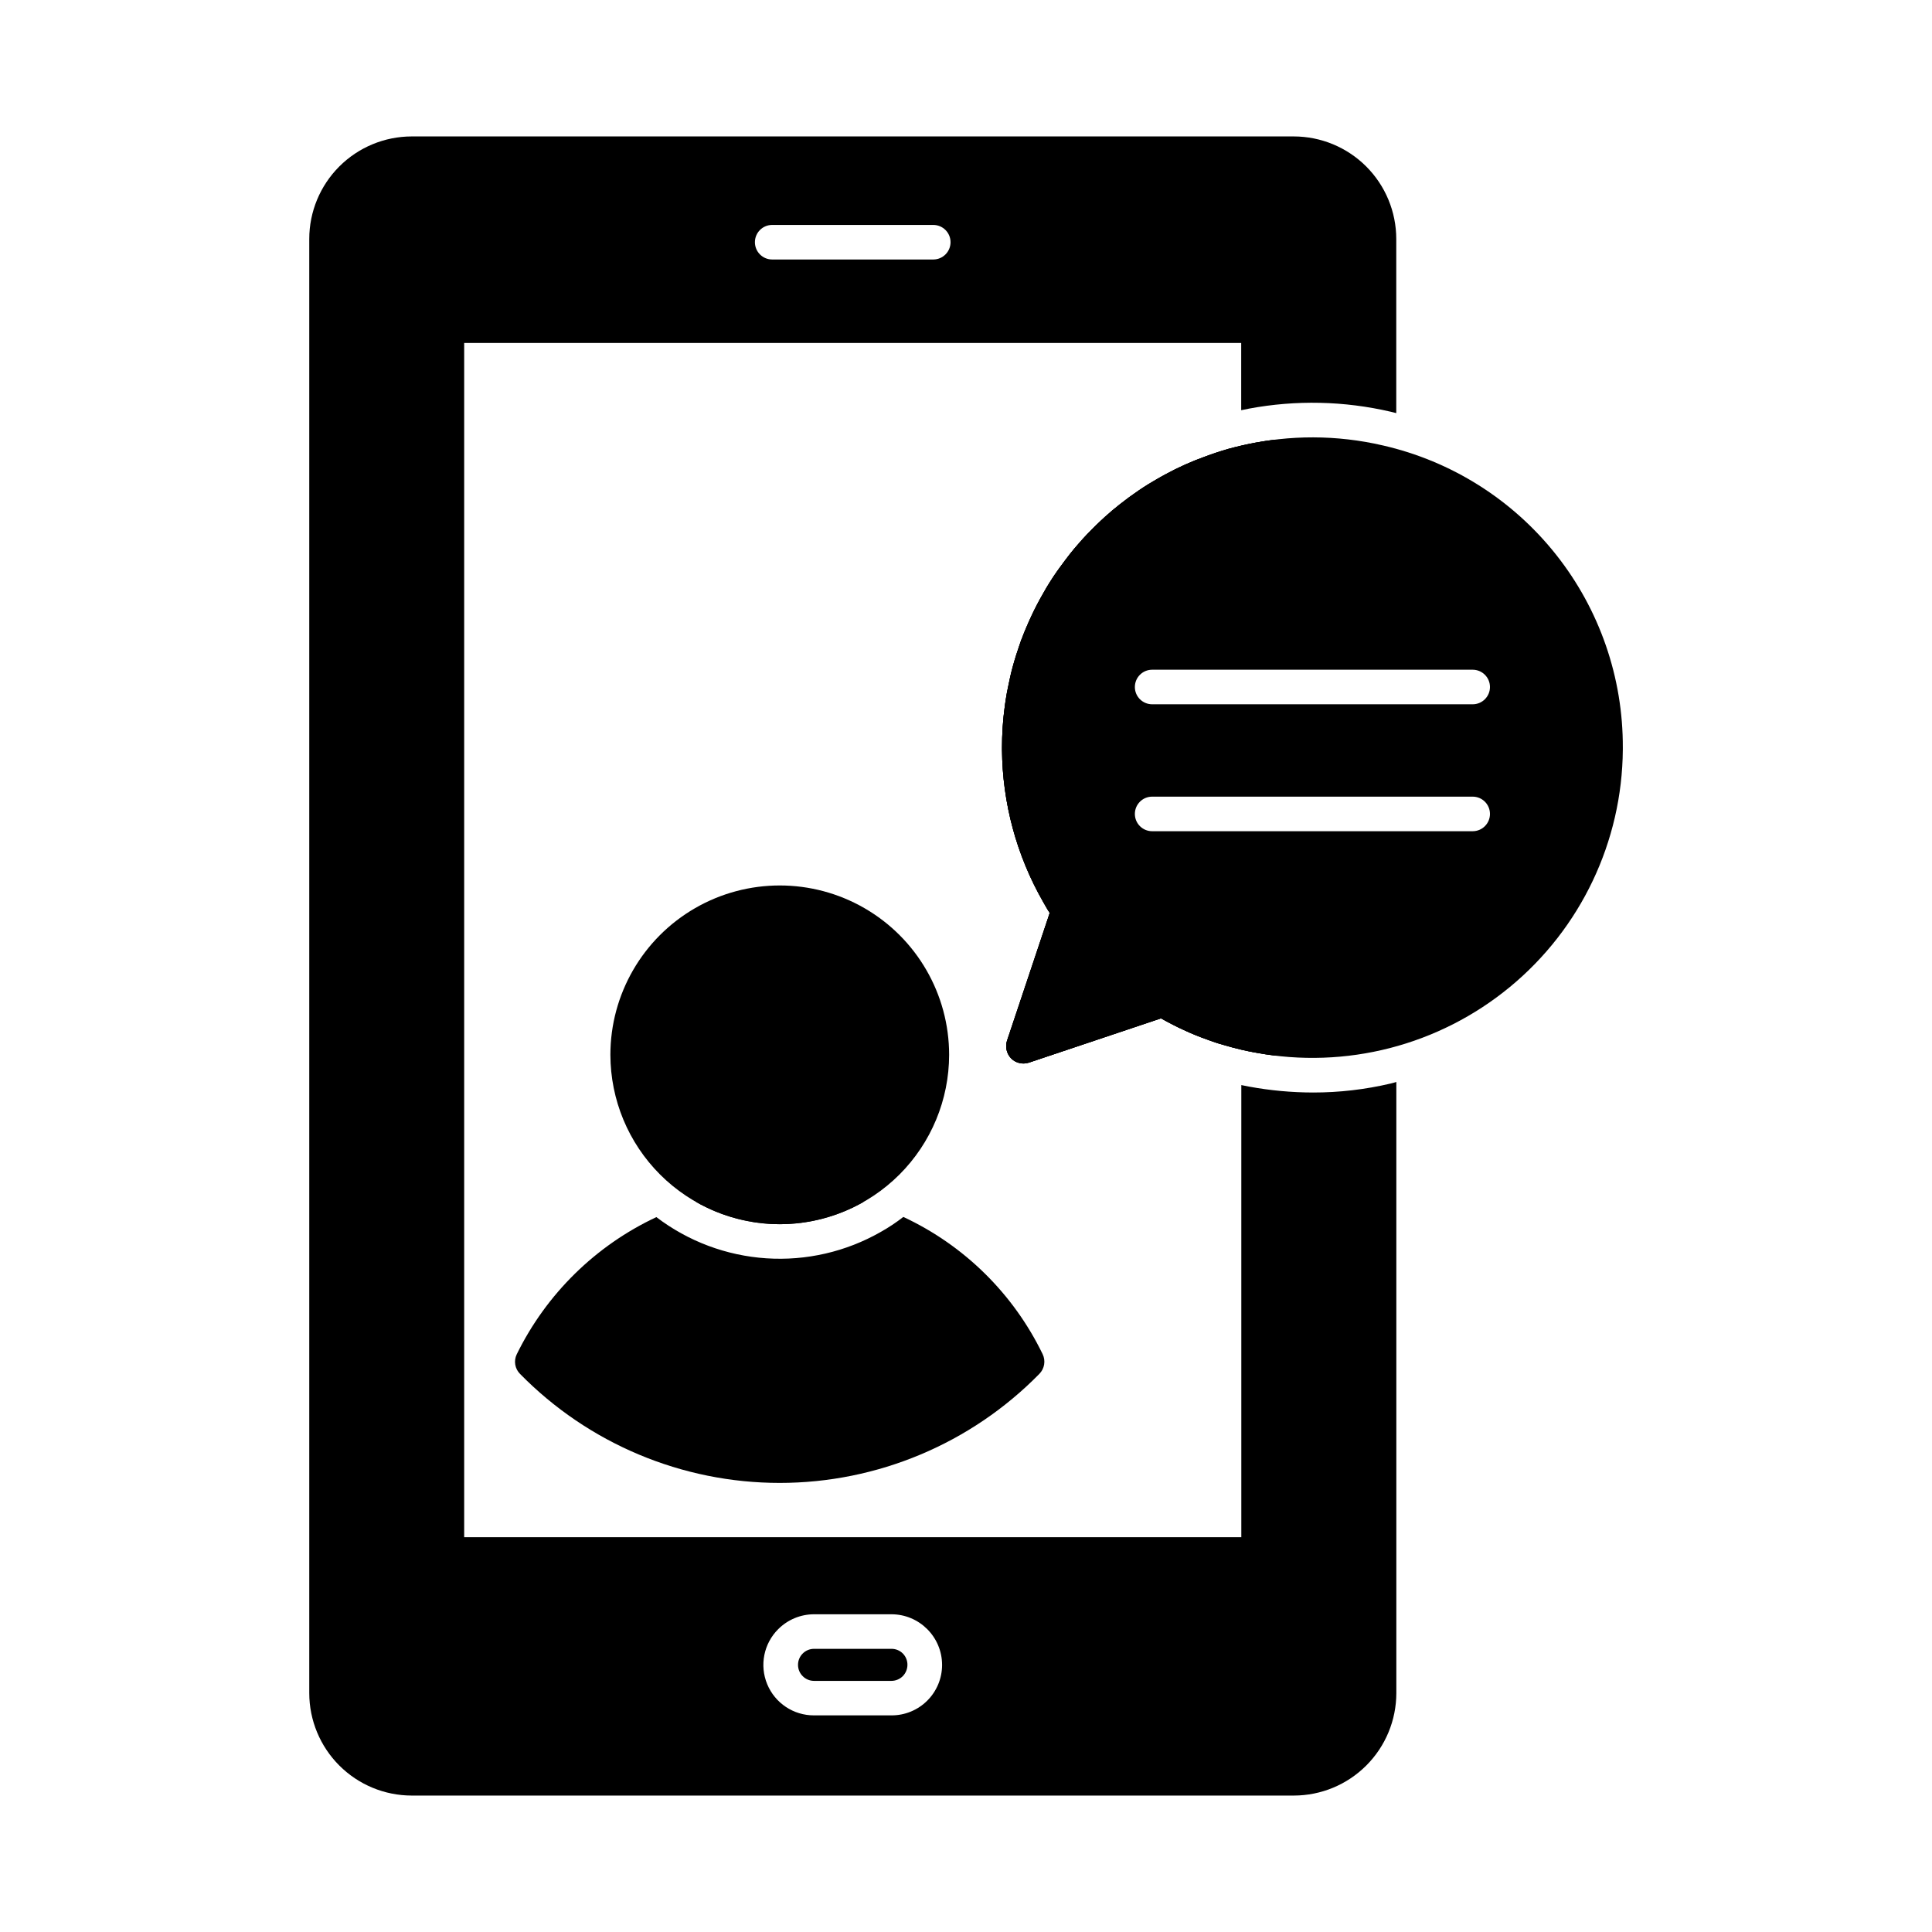
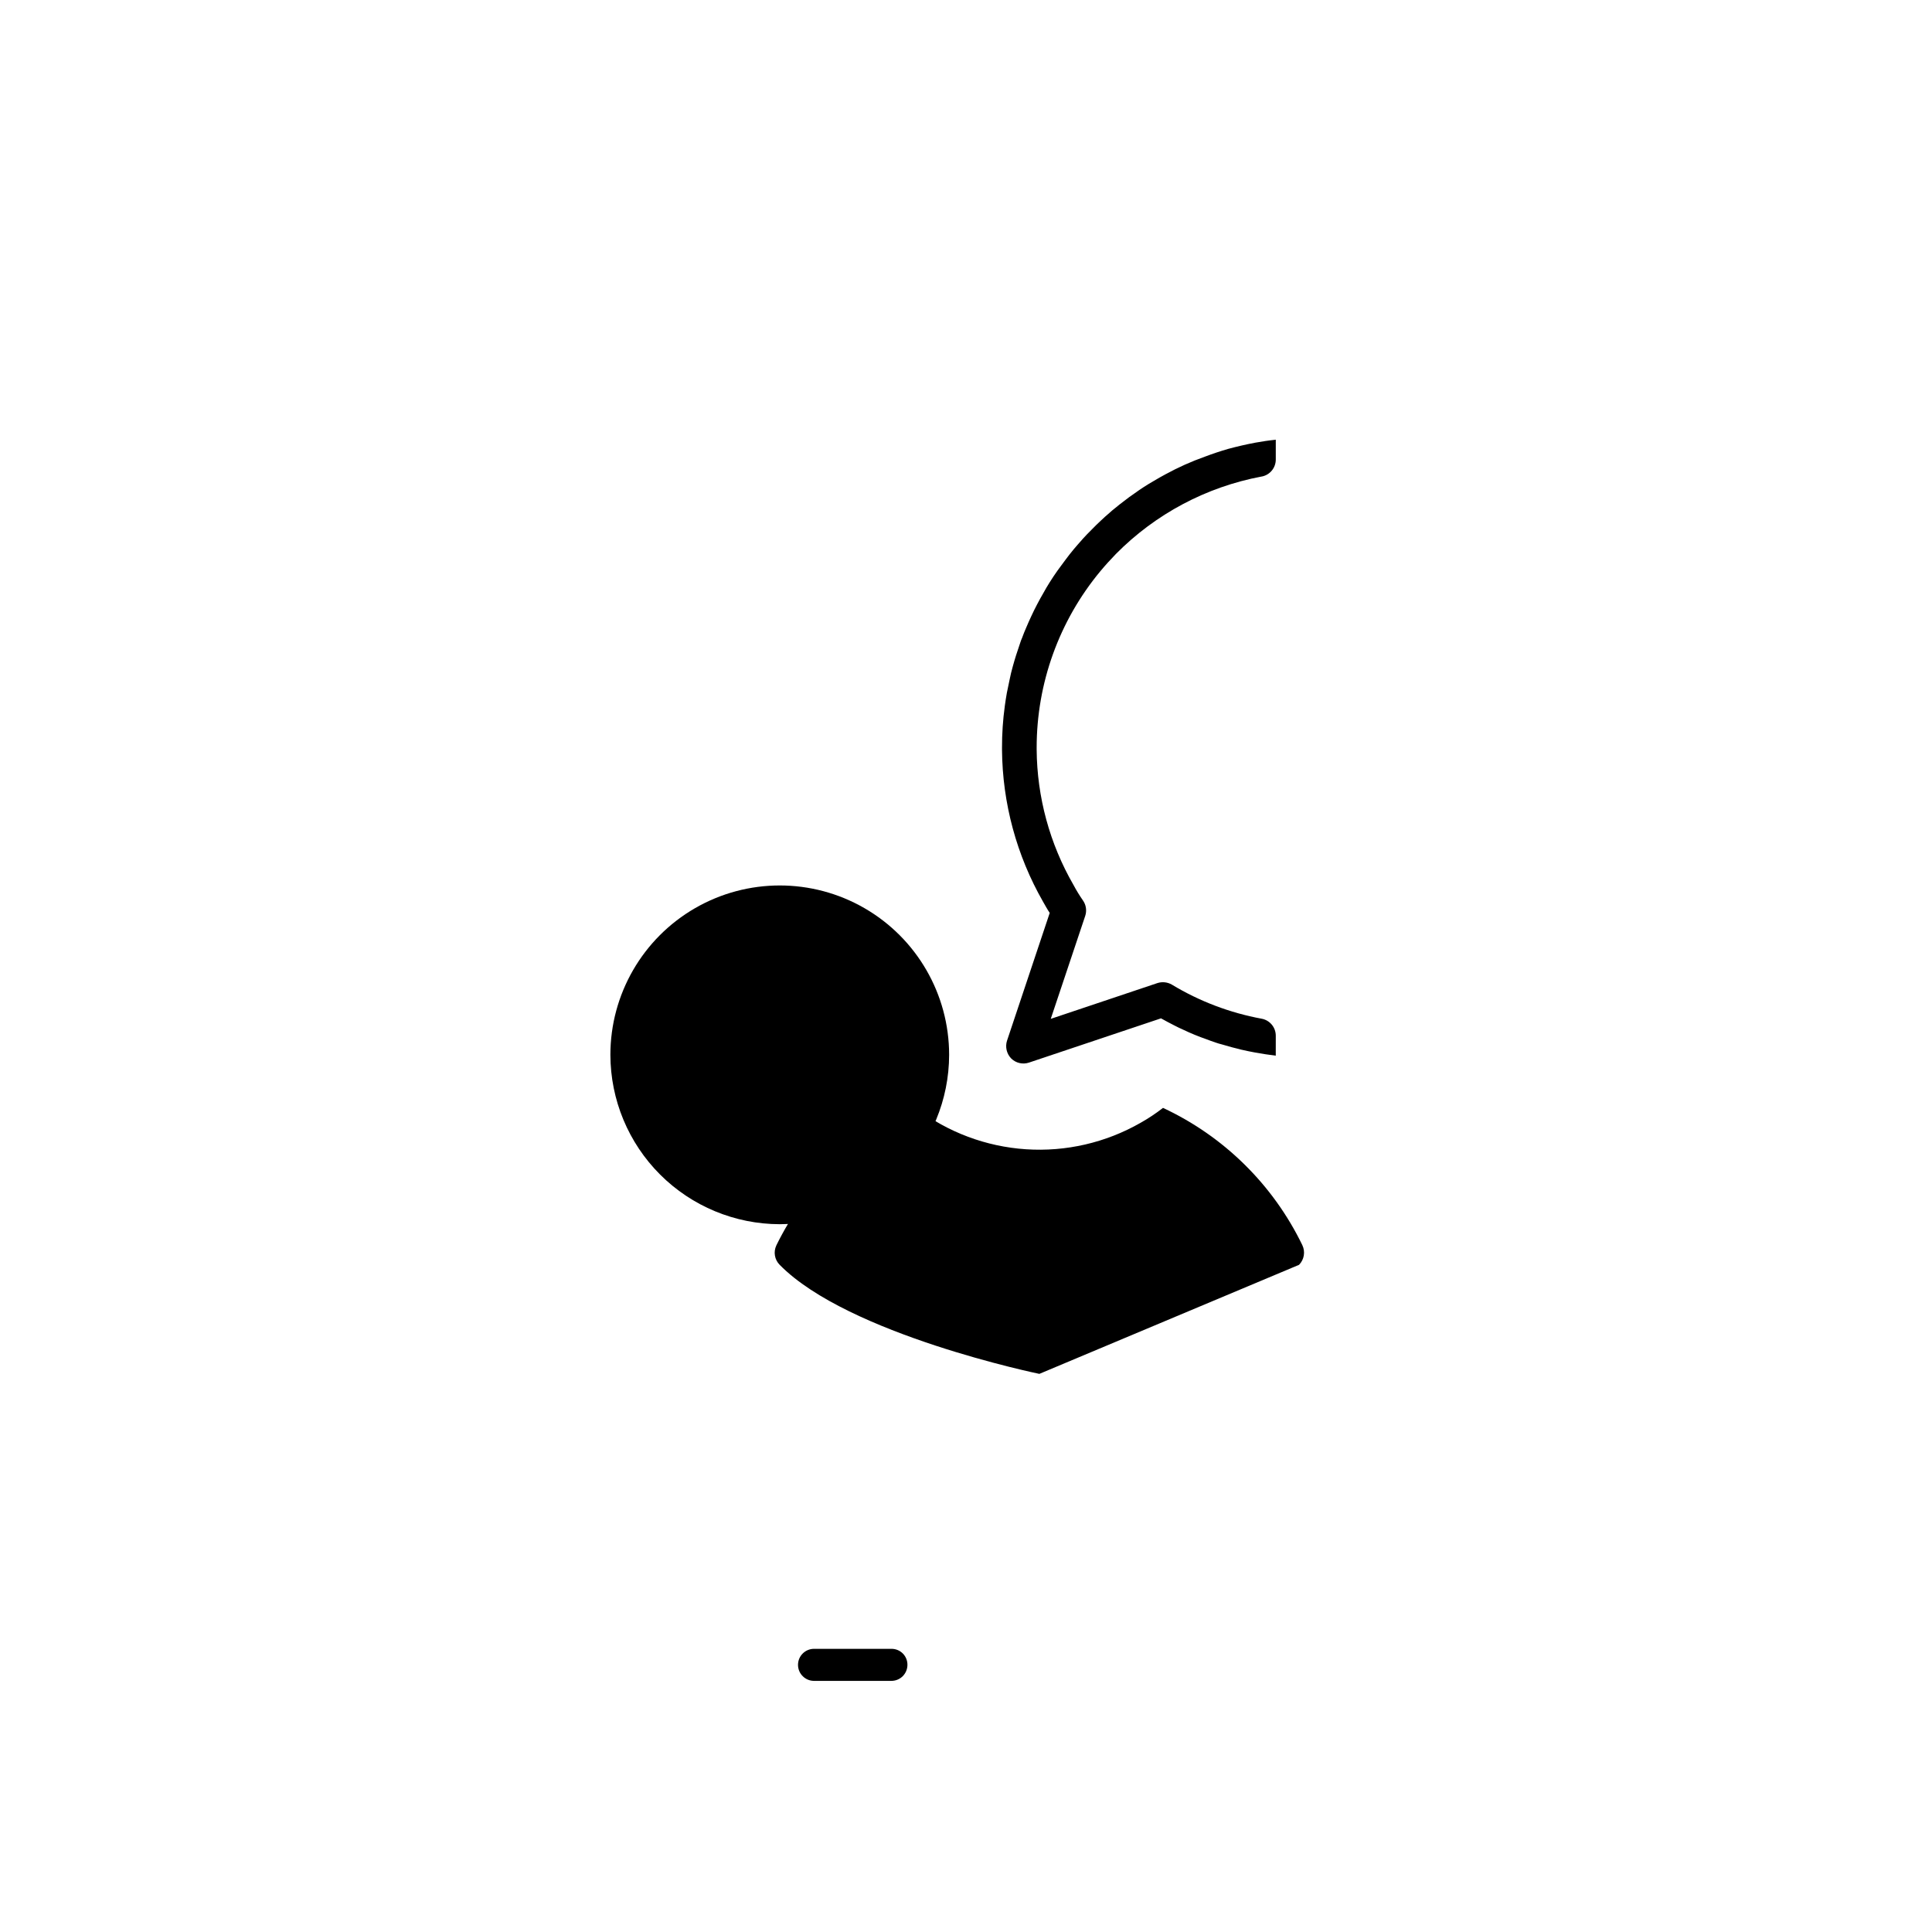
<svg xmlns="http://www.w3.org/2000/svg" fill="#000000" width="800px" height="800px" version="1.1" viewBox="144 144 512 512">
  <g>
    <path d="m435.56 295.43c1.328-1.602 2.703-3.113 4.168-4.625 10.484-10.605 23.953-17.766 38.609-20.52h0.047c2.152-0.414 3.707-2.297 3.711-4.488v-5.266c-1.832 0.184-3.617 0.457-5.406 0.777-2.426 0.457-4.809 1.008-7.191 1.648-2.106 0.609-4.168 1.297-6.184 2.062-3.598 1.277-7.09 2.84-10.441 4.672-1.055 0.551-2.062 1.145-3.07 1.742l0.004-0.004c-1.789 1.02-3.516 2.137-5.176 3.344-0.961 0.641-1.879 1.328-2.75 2.016-0.824 0.594-1.602 1.238-2.383 1.879-0.551 0.414-1.008 0.824-1.512 1.281-0.777 0.641-1.512 1.328-2.246 2.016-0.871 0.824-1.695 1.602-2.519 2.473-0.777 0.777-1.559 1.559-2.289 2.383-0.09 0.09-0.184 0.23-0.273 0.32-0.734 0.824-1.465 1.648-2.152 2.473-0.734 0.918-1.465 1.785-2.152 2.75-0.688 0.961-1.418 1.879-2.062 2.793-0.777 1.055-1.465 2.152-2.199 3.297-0.551 0.871-1.055 1.742-1.559 2.656-0.594 1.008-1.145 2.016-1.695 3.07-0.551 1.055-1.055 2.062-1.559 3.16s-0.961 2.106-1.418 3.207c-0.32 0.734-0.641 1.512-0.918 2.289h0.008c-0.27 0.594-0.5 1.207-0.688 1.832-0.688 1.969-1.328 3.984-1.879 6-0.32 1.145-0.594 2.246-0.824 3.434-0.23 1.191-0.504 2.336-0.734 3.527-0.23 1.191-0.367 2.336-0.551 3.527h0.004c-0.5 3.641-0.742 7.316-0.734 10.992v0.551c0.113 14.148 3.867 28.027 10.902 40.305 0.551 0.961 1.098 1.969 1.742 2.93l-11.312 33.848h-0.004c-0.531 1.652-0.109 3.469 1.102 4.719 1.238 1.227 3.062 1.652 4.715 1.098l34.992-11.727c1.145 0.641 2.336 1.281 3.527 1.879 0.777 0.414 1.559 0.777 2.383 1.145 1.996 0.953 4.047 1.793 6.137 2.519 0.824 0.32 1.602 0.594 2.426 0.871 0.551 0.184 1.098 0.367 1.695 0.504 1.695 0.504 3.344 0.961 5.082 1.375 1.238 0.273 2.473 0.551 3.754 0.777 1.785 0.32 3.574 0.594 5.406 0.824l0.004-5.312c-0.008-2.207-1.586-4.094-3.758-4.488-8.402-1.551-16.457-4.606-23.77-9.023-1.164-0.68-2.566-0.828-3.848-0.414l-28.258 9.48 9.137-27.297c0.453-1.375 0.234-2.887-0.598-4.074-0.918-1.324-1.758-2.699-2.516-4.121-6.301-10.91-9.66-23.266-9.758-35.863v-0.504c-0.008-17.059 5.945-33.586 16.832-46.719z" />
-     <path d="m435.56 295.43c1.328-1.602 2.703-3.113 4.168-4.625 10.484-10.605 23.953-17.766 38.609-20.52h0.047c2.152-0.414 3.707-2.297 3.711-4.488v-5.266c-1.832 0.184-3.617 0.457-5.406 0.777-2.426 0.457-4.809 1.008-7.191 1.648-2.106 0.609-4.168 1.297-6.184 2.062-3.598 1.277-7.09 2.84-10.441 4.672-1.055 0.551-2.062 1.145-3.07 1.742l0.004-0.004c-1.789 1.02-3.516 2.137-5.176 3.344-0.961 0.641-1.879 1.328-2.75 2.016-0.824 0.594-1.602 1.238-2.383 1.879-0.551 0.414-1.008 0.824-1.512 1.281-0.777 0.641-1.512 1.328-2.246 2.016-0.871 0.824-1.695 1.602-2.519 2.473-0.777 0.777-1.559 1.559-2.289 2.383-0.09 0.09-0.184 0.23-0.273 0.32-0.734 0.824-1.465 1.648-2.152 2.473-0.734 0.918-1.465 1.785-2.152 2.75-0.688 0.961-1.418 1.879-2.062 2.793-0.777 1.055-1.465 2.152-2.199 3.297-0.551 0.871-1.055 1.742-1.559 2.656-0.594 1.008-1.145 2.016-1.695 3.07-0.551 1.055-1.055 2.062-1.559 3.16s-0.961 2.106-1.418 3.207c-0.32 0.734-0.641 1.512-0.918 2.289h0.008c-0.27 0.594-0.5 1.207-0.688 1.832-0.688 1.969-1.328 3.984-1.879 6-0.32 1.145-0.594 2.246-0.824 3.434-0.23 1.191-0.504 2.336-0.734 3.527-0.23 1.191-0.367 2.336-0.551 3.527h0.004c-0.5 3.641-0.742 7.316-0.734 10.992v0.551c0.113 14.148 3.867 28.027 10.902 40.305 0.551 0.961 1.098 1.969 1.742 2.93l-11.312 33.848h-0.004c-0.531 1.652-0.109 3.469 1.102 4.719 1.238 1.227 3.062 1.652 4.715 1.098l34.992-11.727c1.145 0.641 2.336 1.281 3.527 1.879 0.777 0.414 1.559 0.777 2.383 1.145 1.996 0.953 4.047 1.793 6.137 2.519 0.824 0.32 1.602 0.594 2.426 0.871 0.551 0.184 1.098 0.367 1.695 0.504 1.648 0.504 3.344 0.961 5.082 1.375 1.238 0.273 2.473 0.551 3.754 0.777 1.785 0.32 3.574 0.594 5.406 0.824l0.004-5.312c-0.008-2.207-1.586-4.094-3.758-4.488-8.402-1.551-16.457-4.606-23.77-9.023-1.164-0.68-2.566-0.828-3.848-0.414l-28.258 9.48 9.137-27.297c0.453-1.375 0.234-2.887-0.598-4.074-0.918-1.324-1.758-2.699-2.516-4.121-6.301-10.91-9.66-23.266-9.758-35.863v-0.504c-0.008-17.059 5.945-33.586 16.832-46.719z" />
    <path d="m359.73 589.45h20.504c1.125-0.004 2.207-0.449 3.004-1.242 0.793-0.801 1.238-1.883 1.242-3.008 0.012-1.129-0.434-2.215-1.23-3.016-0.801-0.797-1.887-1.238-3.016-1.227h-20.504c-2.344 0-4.246 1.902-4.246 4.246s1.902 4.246 4.246 4.246z" />
-     <path d="m475 252.29c12.441-2.324 25.23-2.043 37.559 0.824 0.504 0.137 1.008 0.23 1.465 0.367v-46.168c-0.008-7.199-2.871-14.102-7.961-19.195-5.094-5.09-11.996-7.957-19.199-7.961h-233.77c-7.199 0.012-14.098 2.879-19.184 7.969-5.086 5.09-7.949 11.992-7.953 19.188v385.37c0.004 7.199 2.871 14.105 7.961 19.195 5.094 5.094 11.996 7.957 19.195 7.965h233.77c7.199-0.008 14.105-2.871 19.195-7.965 5.094-5.09 7.957-11.996 7.965-19.195v-161.95c-0.504 0.184-1.008 0.273-1.512 0.414-6.738 1.586-13.641 2.387-20.566 2.379-5.668-0.012-11.324-0.531-16.898-1.555l-2.106-0.414v119.82h-205.95v-316.48h205.92v17.816zm-124.76 323.45c2.516-2.516 5.926-3.934 9.48-3.941h20.52c7.41 0.012 13.41 6.012 13.422 13.422 0 3.555-1.414 6.965-3.934 9.473-2.519 2.512-5.934 3.914-9.488 3.898h-20.52c-5.422 0.02-10.32-3.238-12.398-8.25-2.078-5.008-0.926-10.777 2.918-14.602zm41.082-362.97h-42.688 0.004c-2.531 0-4.578-2.051-4.578-4.582 0-2.527 2.047-4.578 4.578-4.578h42.688c2.527 0 4.578 2.051 4.578 4.578 0 2.531-2.051 4.582-4.578 4.582z" />
-     <path d="m350.65 459.31c-7.519-0.008-15.004 1.07-22.215 3.203 13.762 7.879 30.668 7.879 44.43 0-7.215-2.133-14.695-3.211-22.215-3.203z" />
-     <path d="m419.44 508.09c-18.125 18.484-42.926 28.898-68.816 28.898s-50.691-10.414-68.816-28.898c-1.359-1.367-1.707-3.441-0.871-5.176 7.832-15.984 20.891-28.816 37.008-36.367 8.43 6.422 18.562 10.219 29.133 10.918 10.57 0.703 21.117-1.727 30.316-6.981 2.098-1.176 4.102-2.508 6-3.984 16.125 7.516 29.164 20.359 36.918 36.367 0.844 1.75 0.496 3.84-0.871 5.223z" />
+     <path d="m419.44 508.09s-50.691-10.414-68.816-28.898c-1.359-1.367-1.707-3.441-0.871-5.176 7.832-15.984 20.891-28.816 37.008-36.367 8.43 6.422 18.562 10.219 29.133 10.918 10.57 0.703 21.117-1.727 30.316-6.981 2.098-1.176 4.102-2.508 6-3.984 16.125 7.516 29.164 20.359 36.918 36.367 0.844 1.75 0.496 3.84-0.871 5.223z" />
    <path d="m395.53 423.54c-0.016 11.898-4.75 23.309-13.164 31.723-8.414 8.41-19.82 13.145-31.719 13.164-11.898-0.02-23.305-4.754-31.719-13.164-8.414-8.414-13.148-19.824-13.168-31.723 0-16.035 8.555-30.852 22.445-38.871 13.887-8.016 30.996-8.016 44.883 0 13.887 8.02 22.441 22.836 22.441 38.871z" />
-     <path d="m510.49 262.05c-24.441-5.688-50.145 0.09-69.805 15.691-19.656 15.602-31.125 39.316-31.141 64.414v0.551c0.113 14.148 3.867 28.027 10.902 40.305 0.551 0.961 1.098 1.969 1.742 2.93l-11.312 33.848h-0.004c-0.531 1.652-0.109 3.469 1.102 4.719 0.863 0.852 2.035 1.328 3.25 1.328 0.496-0.012 0.992-0.086 1.465-0.23l34.992-11.727c7.769 4.406 16.223 7.473 25.008 9.07 23.949 4.481 48.652-1.887 67.449-17.387 18.801-15.5 29.758-38.539 29.926-62.902v-0.504c0.082-18.59-6.168-36.652-17.727-51.215-11.555-14.559-27.727-24.75-45.848-28.891zm23.785 102.23h-84.941c-2.531 0-4.582-2.051-4.582-4.578 0-2.531 2.051-4.582 4.582-4.582h84.941c2.531 0 4.582 2.051 4.582 4.582 0 2.527-2.051 4.578-4.582 4.578zm0-33.637h-84.941c-2.531 0-4.582-2.051-4.582-4.578 0-2.531 2.051-4.582 4.582-4.582h84.941c2.531 0 4.582 2.051 4.582 4.582 0 2.527-2.051 4.578-4.582 4.578z" />
  </g>
</svg>